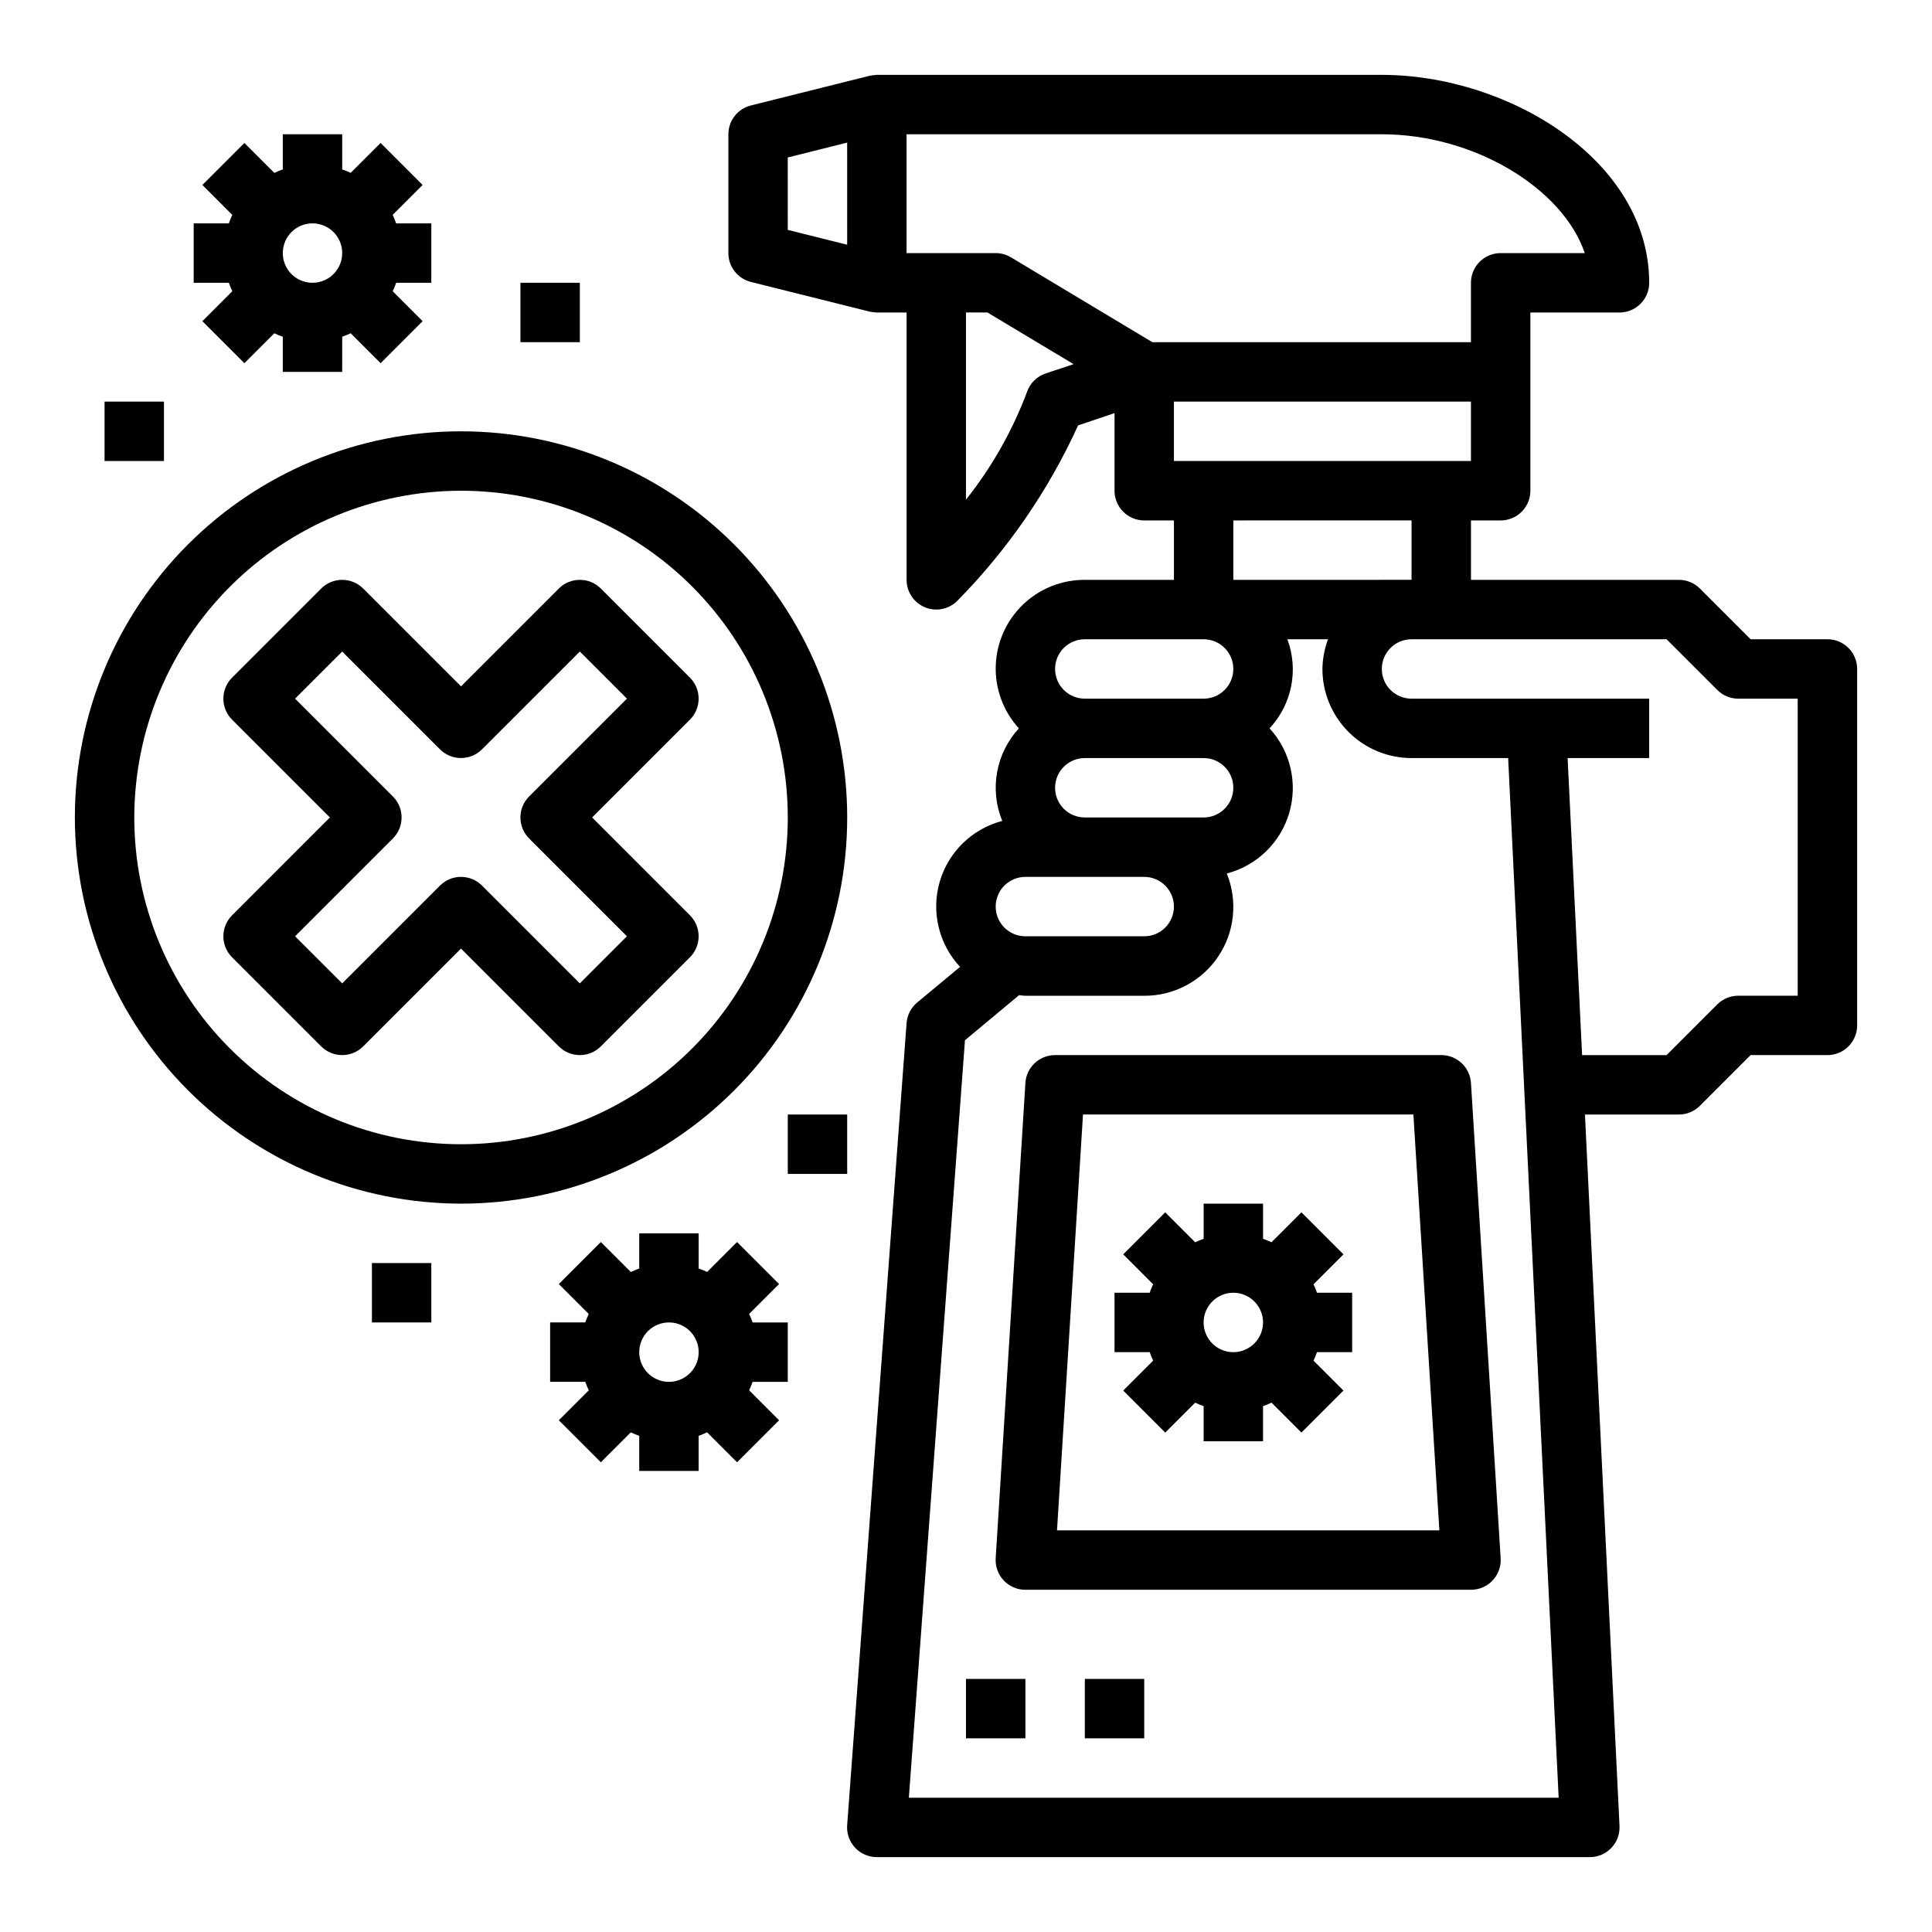
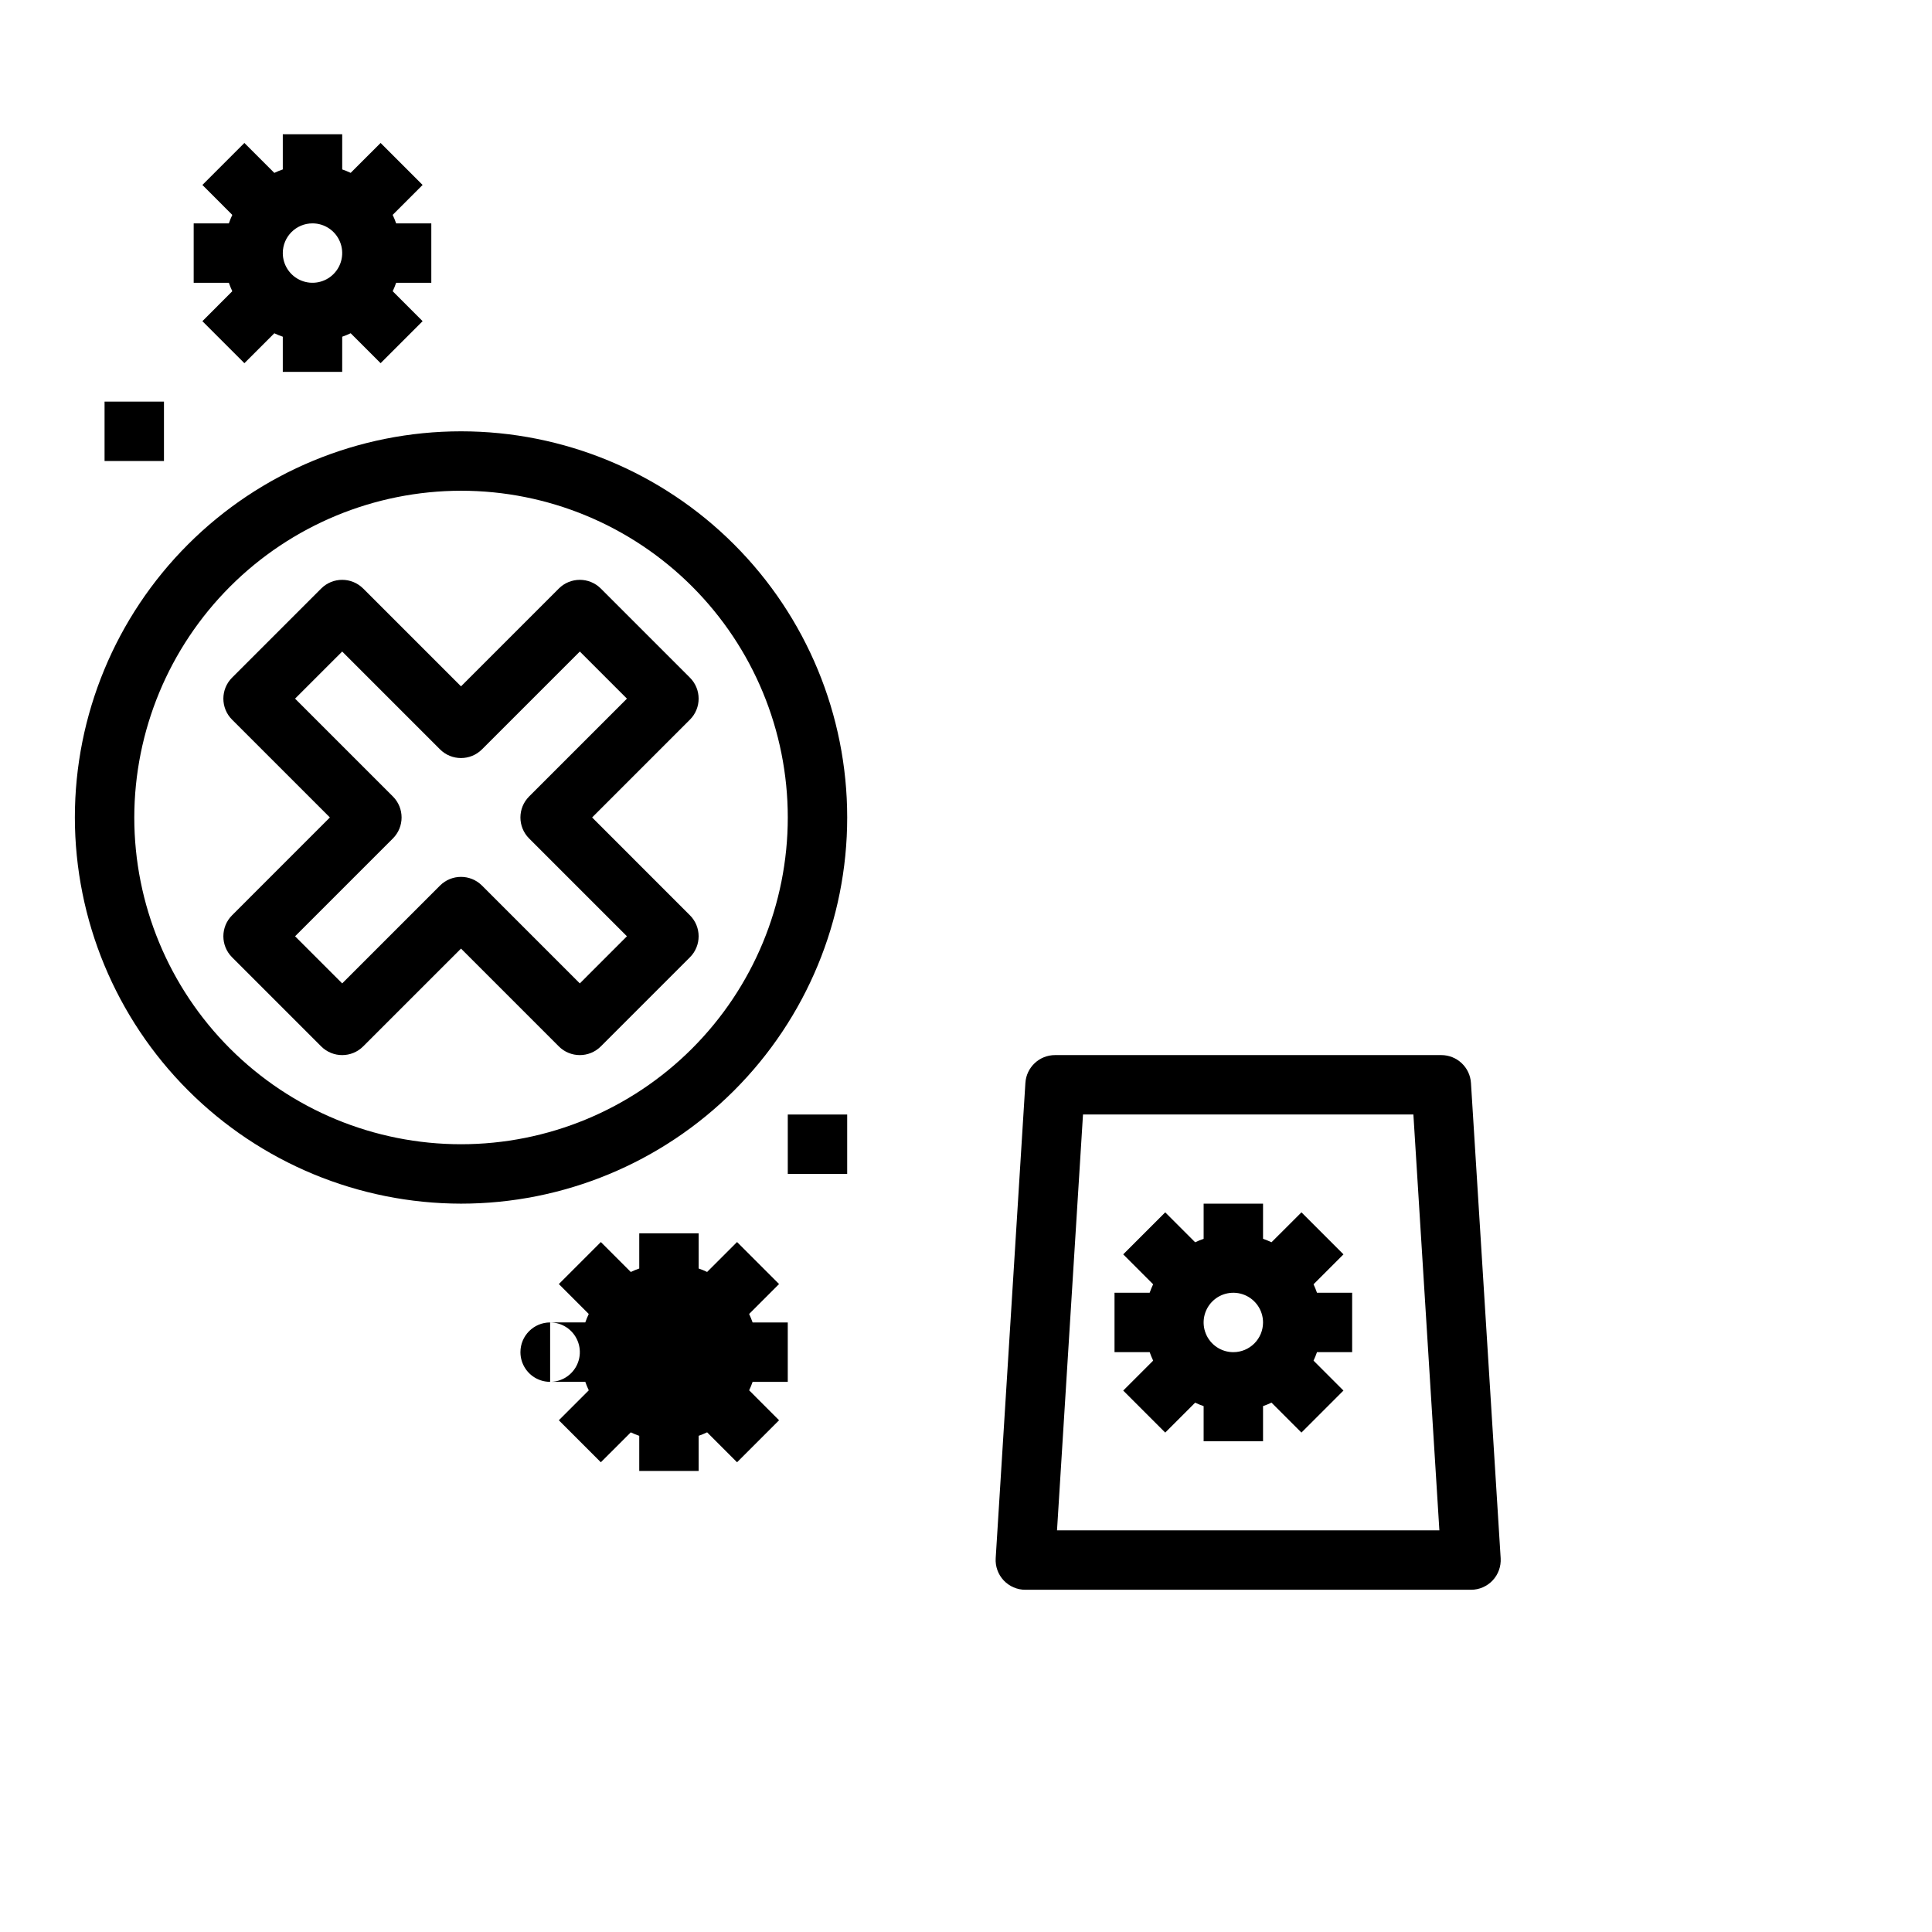
<svg xmlns="http://www.w3.org/2000/svg" fill="#000000" width="800px" height="800px" version="1.1" viewBox="144 144 512 512">
  <g>
    <path d="m525.95 423.61h-102.34c-4.164-0.008-7.613 3.231-7.871 7.387l-7.871 125.95v-0.004c-0.137 2.172 0.633 4.301 2.125 5.887 1.492 1.582 3.57 2.481 5.746 2.477h118.08c2.176 0.004 4.254-0.895 5.746-2.477 1.488-1.586 2.258-3.715 2.125-5.887l-7.871-125.95v0.004c-0.258-4.156-3.711-7.394-7.875-7.387zm-101.83 125.95 6.887-110.21h87.555l6.887 110.21z" />
-     <path d="m628.29 313.41h-20.359l-13.438-13.438c-1.477-1.477-3.477-2.305-5.566-2.305h-55.102v-15.746h7.871c2.086 0 4.09-0.828 5.566-2.305 1.477-1.477 2.305-3.481 2.305-5.566v-47.234h23.617c2.086 0 4.09-0.828 5.566-2.305 1.477-1.477 2.305-3.477 2.305-5.566 0-32.473-37.336-55.105-70.848-55.105h-133.82c-0.645 0.039-1.281 0.117-1.914 0.238l-31.488 7.871c-3.5 0.879-5.957 4.027-5.957 7.637v31.488c0 3.609 2.457 6.758 5.957 7.637l31.488 7.871c0.633 0.121 1.27 0.199 1.914 0.234h7.871v70.852c0 3.18 1.918 6.051 4.859 7.269 2.941 1.219 6.328 0.543 8.578-1.707 13.312-13.504 24.152-29.242 32.016-46.5l9.652-3.242v20.562c0 2.086 0.828 4.09 2.305 5.566 1.477 1.477 3.481 2.305 5.566 2.305h7.871v15.742l-23.613 0.004c-6.125-0.027-12.02 2.332-16.426 6.586-4.41 4.25-6.984 10.051-7.18 16.172-0.199 6.121 2 12.078 6.129 16.602-2.992 3.246-4.992 7.277-5.773 11.621s-0.309 8.82 1.363 12.906c-7.988 2.09-14.289 8.23-16.582 16.16-2.289 7.934-0.238 16.488 5.406 22.516l-11.367 9.445c-1.641 1.367-2.652 3.34-2.812 5.465l-15.742 212.54c-0.172 2.195 0.586 4.356 2.082 5.965 1.496 1.613 3.598 2.523 5.797 2.516h188.93c2.152 0 4.215-0.879 5.703-2.438s2.269-3.66 2.168-5.812l-9.156-188.55h24.898c2.09 0 4.09-0.832 5.566-2.309l13.438-13.438h20.359c2.086 0 4.09-0.828 5.566-2.305 1.473-1.477 2.305-3.477 2.305-5.566v-94.465c0-2.086-0.832-4.09-2.305-5.566-1.477-1.477-3.481-2.305-5.566-2.305zm-259.78-104.55-15.742-3.938-0.004-19.191 15.742-3.938zm165.31 57.316h-78.723v-15.746h78.723zm-15.742 15.742v15.742l-47.234 0.004v-15.746zm-96.953-38.957c-2.356 0.781-4.203 2.629-4.984 4.981-3.867 10.273-9.316 19.875-16.145 28.465v-49.594h5.691l22.828 13.688zm28.281-8.273-37.484-22.492c-1.227-0.734-2.625-1.125-4.055-1.125h-23.617v-31.488h125.95c24.609 0 48.02 14.43 53.773 31.488h-22.285c-4.348 0-7.871 3.523-7.871 7.871v15.742zm-17.922 78.719h31.488c4.348 0 7.871 3.523 7.871 7.871s-3.523 7.871-7.871 7.871h-31.488c-4.348 0-7.875-3.523-7.875-7.871s3.527-7.871 7.875-7.871zm0 31.488h31.488c4.348 0 7.871 3.523 7.871 7.871s-3.523 7.871-7.871 7.871h-31.488c-4.348 0-7.875-3.523-7.875-7.871s3.527-7.871 7.875-7.871zm-15.742 31.488h31.488-0.004c4.348 0 7.871 3.523 7.871 7.871s-3.523 7.871-7.871 7.871h-31.488c-4.348 0-7.871-3.523-7.871-7.871s3.523-7.871 7.871-7.871zm-30.887 244.03 14.871-200.74 14.336-11.949c0.566 0.039 1.102 0.164 1.676 0.164h31.488v0.004c7.848 0.027 15.191-3.859 19.586-10.363 4.391-6.504 5.254-14.77 2.297-22.039 7.945-2.07 14.223-8.156 16.543-16.031s0.348-16.391-5.207-22.438c2.906-3.109 4.887-6.965 5.719-11.137 0.836-4.172 0.492-8.492-0.996-12.48h10.77c-0.941 2.519-1.441 5.184-1.48 7.871 0 6.266 2.488 12.27 6.918 16.699 4.43 4.43 10.438 6.918 16.699 6.918h25.602l13.383 275.52zm235.55-212.54h-15.742c-2.09 0-4.09 0.828-5.566 2.305l-13.438 13.438h-22.402v-0.379l-3.82-78.34h21.609v-15.746h-62.977c-4.348 0-7.871-3.523-7.871-7.871s3.523-7.871 7.871-7.871h67.59l13.438 13.438c1.477 1.477 3.477 2.305 5.566 2.305h15.742z" />
    <path d="m492.1 484.35 7.934-7.934-11.133-11.133-7.941 7.926c-0.73-0.344-1.477-0.648-2.242-0.91v-9.32h-15.742v9.32c-0.766 0.262-1.516 0.57-2.246 0.918l-7.934-7.934-11.133 11.133 7.93 7.934c-0.352 0.73-0.656 1.48-0.922 2.242h-9.312v15.742h9.32v0.004c0.266 0.762 0.57 1.512 0.922 2.242l-7.934 7.934 11.133 11.133 7.93-7.926c0.73 0.348 1.48 0.656 2.246 0.918v9.312h15.742v-9.32c0.766-0.262 1.512-0.57 2.242-0.918l7.934 7.934 11.133-11.133-7.926-7.934c0.348-0.73 0.652-1.48 0.914-2.242h9.32v-15.746h-9.32c-0.262-0.762-0.566-1.512-0.914-2.242zm-21.254 17.988c-3.184 0-6.055-1.918-7.273-4.859-1.219-2.941-0.547-6.328 1.707-8.582 2.25-2.25 5.637-2.922 8.578-1.703s4.859 4.086 4.859 7.269c0 2.09-0.828 4.094-2.305 5.566-1.477 1.477-3.481 2.309-5.566 2.309z" />
-     <path d="m400 588.93h15.742v15.742h-15.742z" />
-     <path d="m431.49 588.93h15.742v15.742h-15.742z" />
    <path d="m266.18 462.98c27.141 0 53.168-10.785 72.359-29.977 19.195-19.191 29.977-45.219 29.977-72.363 0-27.141-10.781-53.168-29.977-72.359-19.191-19.195-45.219-29.977-72.359-29.977-27.145 0-53.172 10.781-72.363 29.977-19.191 19.191-29.977 45.219-29.977 72.359 0.031 27.133 10.824 53.145 30.012 72.328 19.184 19.188 45.195 29.98 72.328 30.012zm0-188.93c22.965 0 44.988 9.121 61.227 25.363 16.242 16.238 25.363 38.262 25.363 61.227 0 22.969-9.121 44.992-25.363 61.23-16.238 16.242-38.262 25.363-61.227 25.363-22.969 0-44.992-9.121-61.23-25.363-16.242-16.238-25.363-38.262-25.363-61.23 0.027-22.957 9.16-44.965 25.391-61.199 16.234-16.234 38.242-25.363 61.203-25.391z" />
    <path d="m205.5 397.69 23.617 23.617c3.074 3.074 8.055 3.074 11.129 0l25.926-25.922 25.922 25.922c3.074 3.074 8.055 3.074 11.129 0l23.617-23.617c3.074-3.074 3.074-8.055 0-11.129l-25.922-25.926 25.922-25.922c3.074-3.074 3.074-8.055 0-11.129l-23.617-23.617c-3.074-3.074-8.055-3.074-11.129 0l-25.922 25.922-25.922-25.922h-0.004c-3.074-3.074-8.055-3.074-11.129 0l-23.617 23.617c-3.074 3.074-3.074 8.055 0 11.129l25.922 25.922-25.922 25.926c-3.074 3.074-3.074 8.055 0 11.129zm42.617-31.488h0.004c3.07-3.074 3.07-8.055 0-11.129l-25.926-25.926 12.488-12.484 25.922 25.922c3.074 3.074 8.055 3.074 11.129 0l25.926-25.922 12.484 12.484-25.922 25.922v0.004c-3.074 3.074-3.074 8.055 0 11.129l25.922 25.922-12.484 12.488-25.926-25.926c-3.074-3.07-8.055-3.07-11.129 0l-25.922 25.926-12.488-12.488z" />
    <path d="m205.56 221.18-7.926 7.938 11.133 11.133 7.934-7.93c0.73 0.348 1.477 0.652 2.242 0.914v9.32h15.742l0.004-9.32c0.762-0.266 1.512-0.574 2.242-0.922l7.934 7.934 11.133-11.133-7.926-7.934c0.344-0.727 0.648-1.477 0.91-2.242h9.32v-15.742h-9.32c-0.262-0.766-0.57-1.516-0.918-2.246l7.934-7.934-11.133-11.133-7.934 7.93c-0.73-0.348-1.48-0.652-2.242-0.914v-9.32h-15.746v9.32c-0.766 0.266-1.512 0.57-2.242 0.922l-7.938-7.938-11.129 11.133 7.926 7.934c-0.344 0.73-0.648 1.48-0.914 2.246h-9.32v15.742h9.32c0.266 0.766 0.57 1.516 0.914 2.242zm21.254-17.984c3.184 0 6.055 1.918 7.273 4.859s0.547 6.328-1.707 8.578c-2.25 2.25-5.637 2.926-8.578 1.707-2.941-1.219-4.859-4.09-4.859-7.273 0-4.348 3.523-7.871 7.871-7.871z" />
-     <path d="m289.79 494.46v15.742h9.32v0.004c0.266 0.766 0.574 1.512 0.922 2.242l-7.934 7.934 11.133 11.133 7.934-7.926c0.73 0.348 1.477 0.656 2.242 0.922v9.312h15.742v-9.32c0.766-0.266 1.516-0.574 2.246-0.922l7.934 7.934 11.133-11.133-7.93-7.934c0.348-0.73 0.652-1.477 0.914-2.242h9.32v-15.746h-9.32c-0.266-0.762-0.57-1.512-0.922-2.242l7.934-7.934-11.133-11.133-7.93 7.93c-0.73-0.348-1.48-0.652-2.246-0.914v-9.32h-15.742v9.32c-0.766 0.266-1.512 0.57-2.242 0.922l-7.934-7.934-11.133 11.133 7.926 7.93c-0.348 0.73-0.656 1.48-0.922 2.242zm31.488 0c3.184 0 6.055 1.918 7.273 4.863 1.219 2.941 0.547 6.324-1.707 8.578-2.25 2.25-5.637 2.922-8.578 1.707-2.941-1.219-4.859-4.09-4.859-7.273 0-4.348 3.523-7.875 7.871-7.875z" />
-     <path d="m281.92 218.94h15.742v15.742h-15.742z" />
+     <path d="m289.79 494.46v15.742h9.32v0.004c0.266 0.766 0.574 1.512 0.922 2.242l-7.934 7.934 11.133 11.133 7.934-7.926c0.73 0.348 1.477 0.656 2.242 0.922v9.312h15.742v-9.32c0.766-0.266 1.516-0.574 2.246-0.922l7.934 7.934 11.133-11.133-7.93-7.934c0.348-0.73 0.652-1.477 0.914-2.242h9.32v-15.746h-9.32c-0.266-0.762-0.57-1.512-0.922-2.242l7.934-7.934-11.133-11.133-7.93 7.93c-0.73-0.348-1.48-0.652-2.246-0.914v-9.32h-15.742v9.32c-0.766 0.266-1.512 0.57-2.242 0.922l-7.934-7.934-11.133 11.133 7.926 7.93c-0.348 0.73-0.656 1.48-0.922 2.242zc3.184 0 6.055 1.918 7.273 4.863 1.219 2.941 0.547 6.324-1.707 8.578-2.25 2.25-5.637 2.922-8.578 1.707-2.941-1.219-4.859-4.09-4.859-7.273 0-4.348 3.523-7.875 7.871-7.875z" />
    <path d="m171.71 250.43h15.742v15.742h-15.742z" />
-     <path d="m242.56 478.72h15.742v15.742h-15.742z" />
    <path d="m352.77 439.36h15.742v15.742h-15.742z" />
  </g>
</svg>